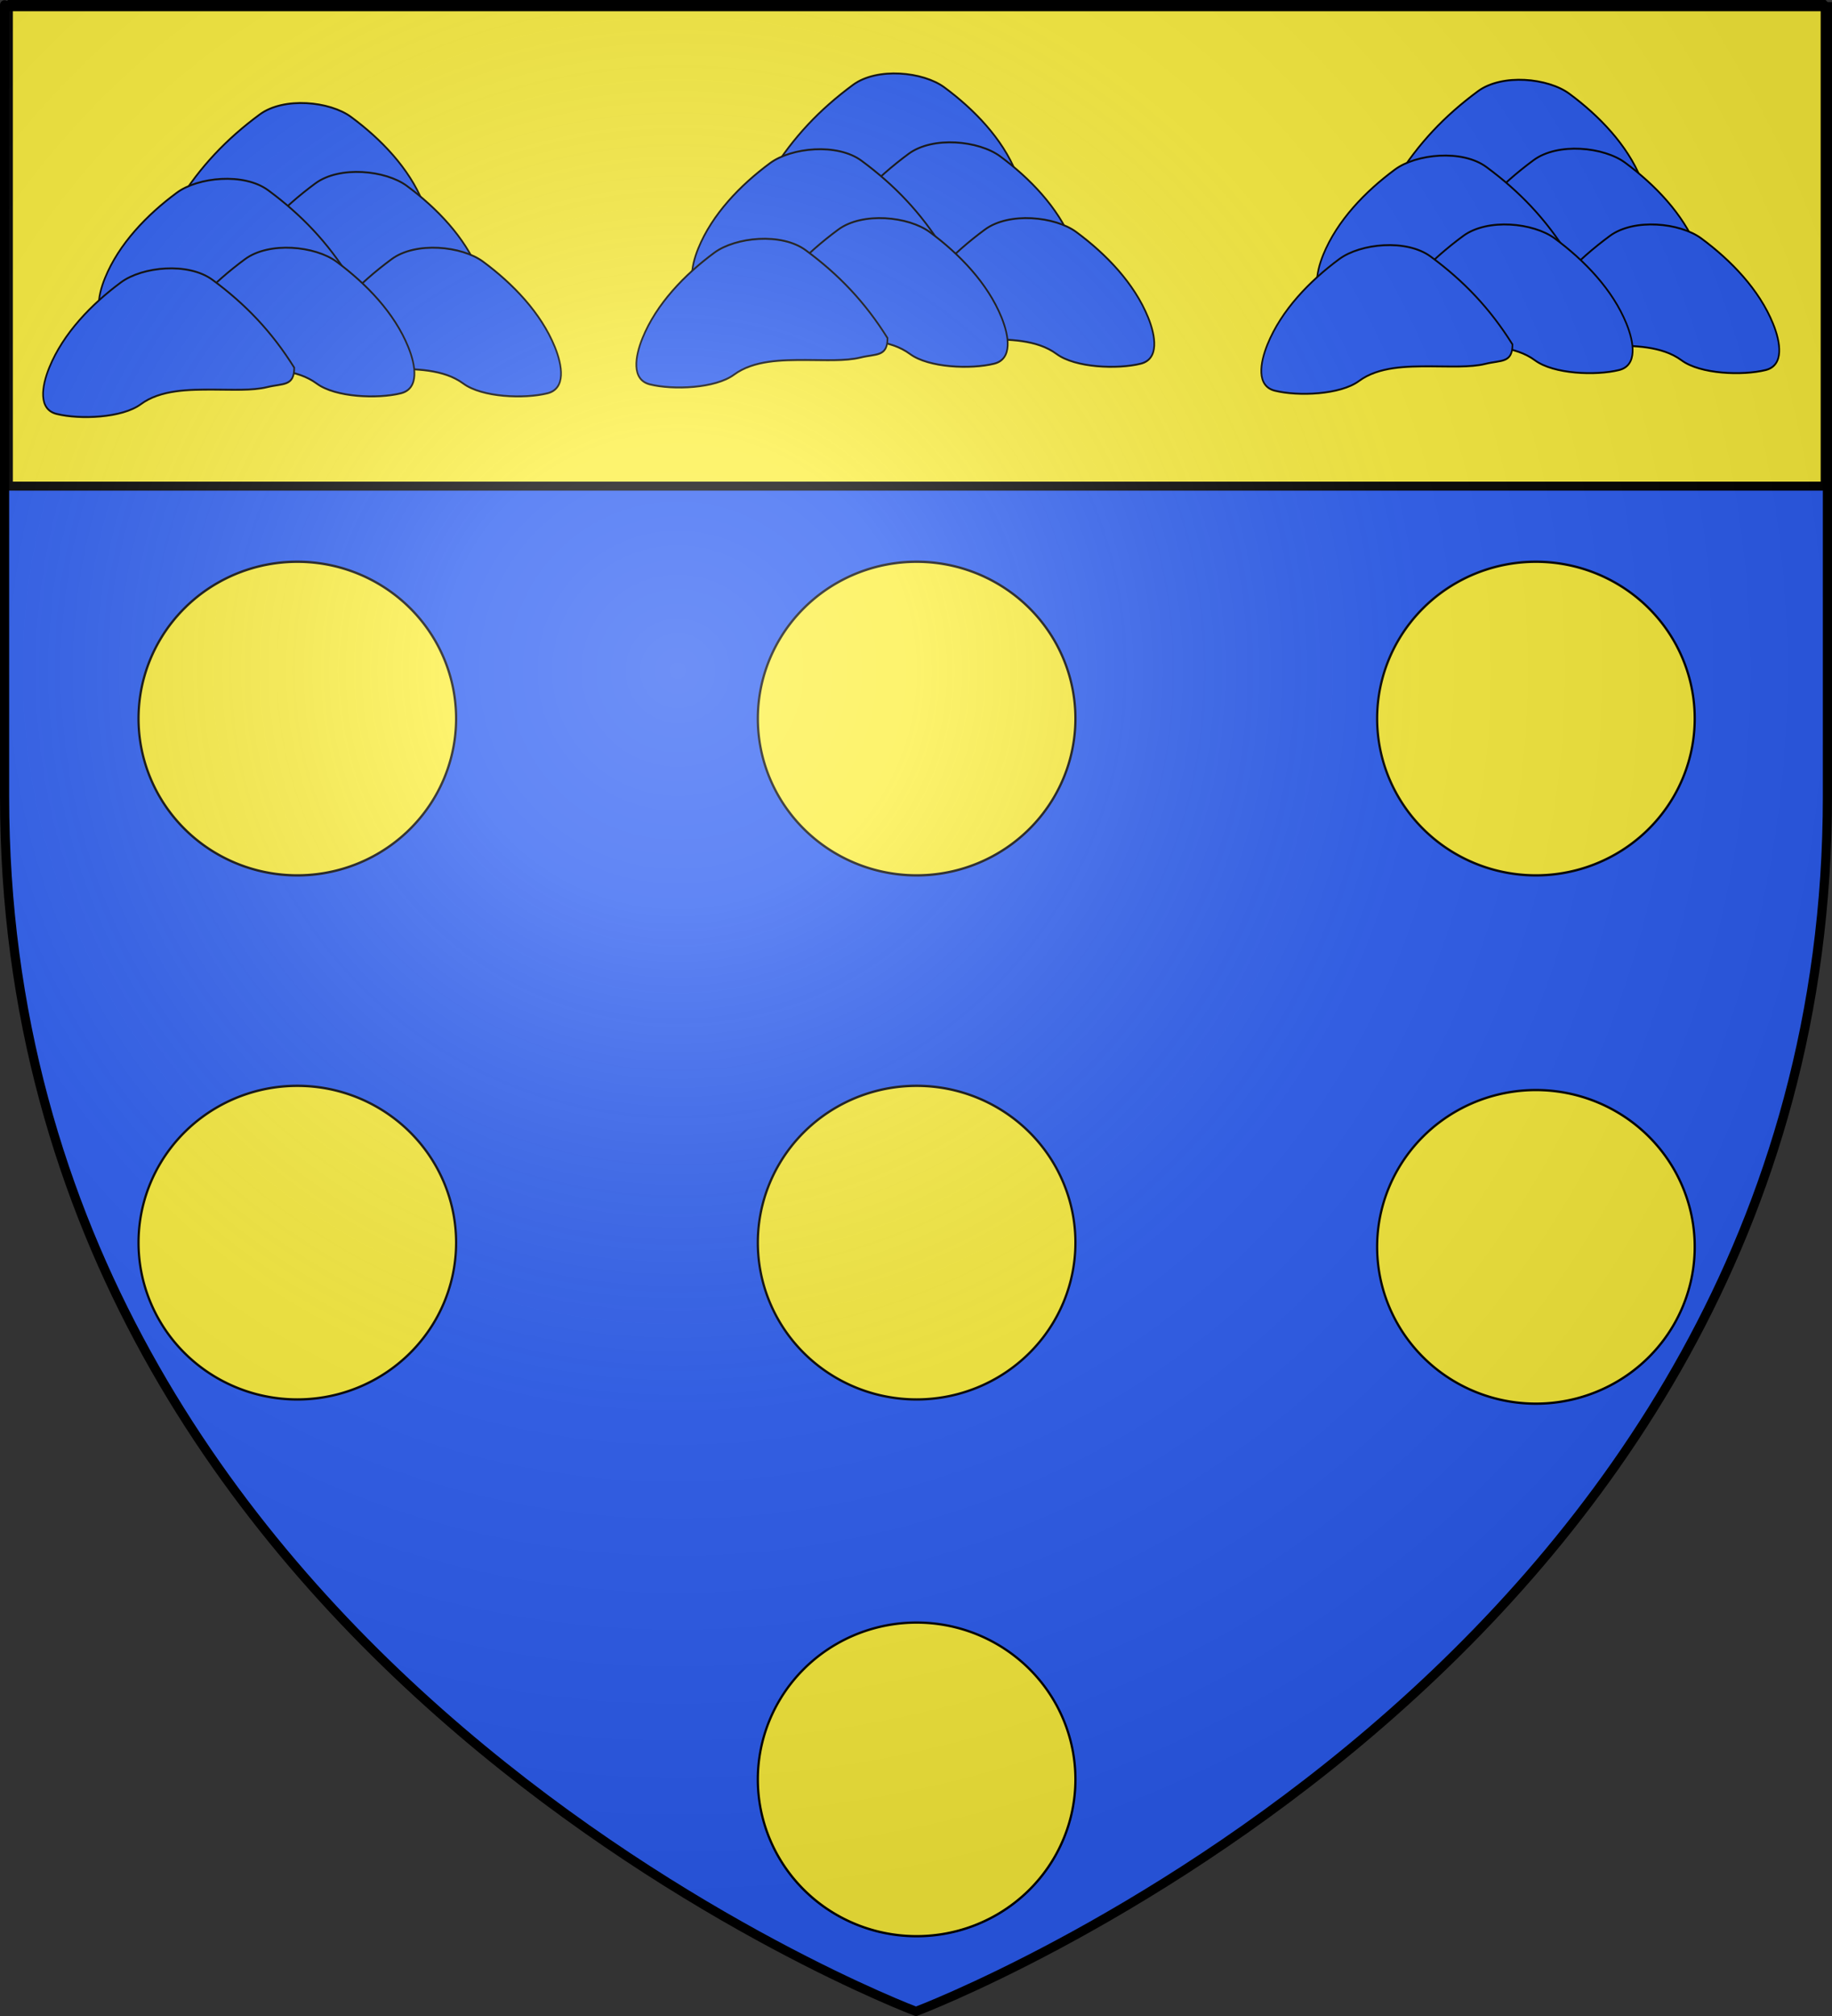
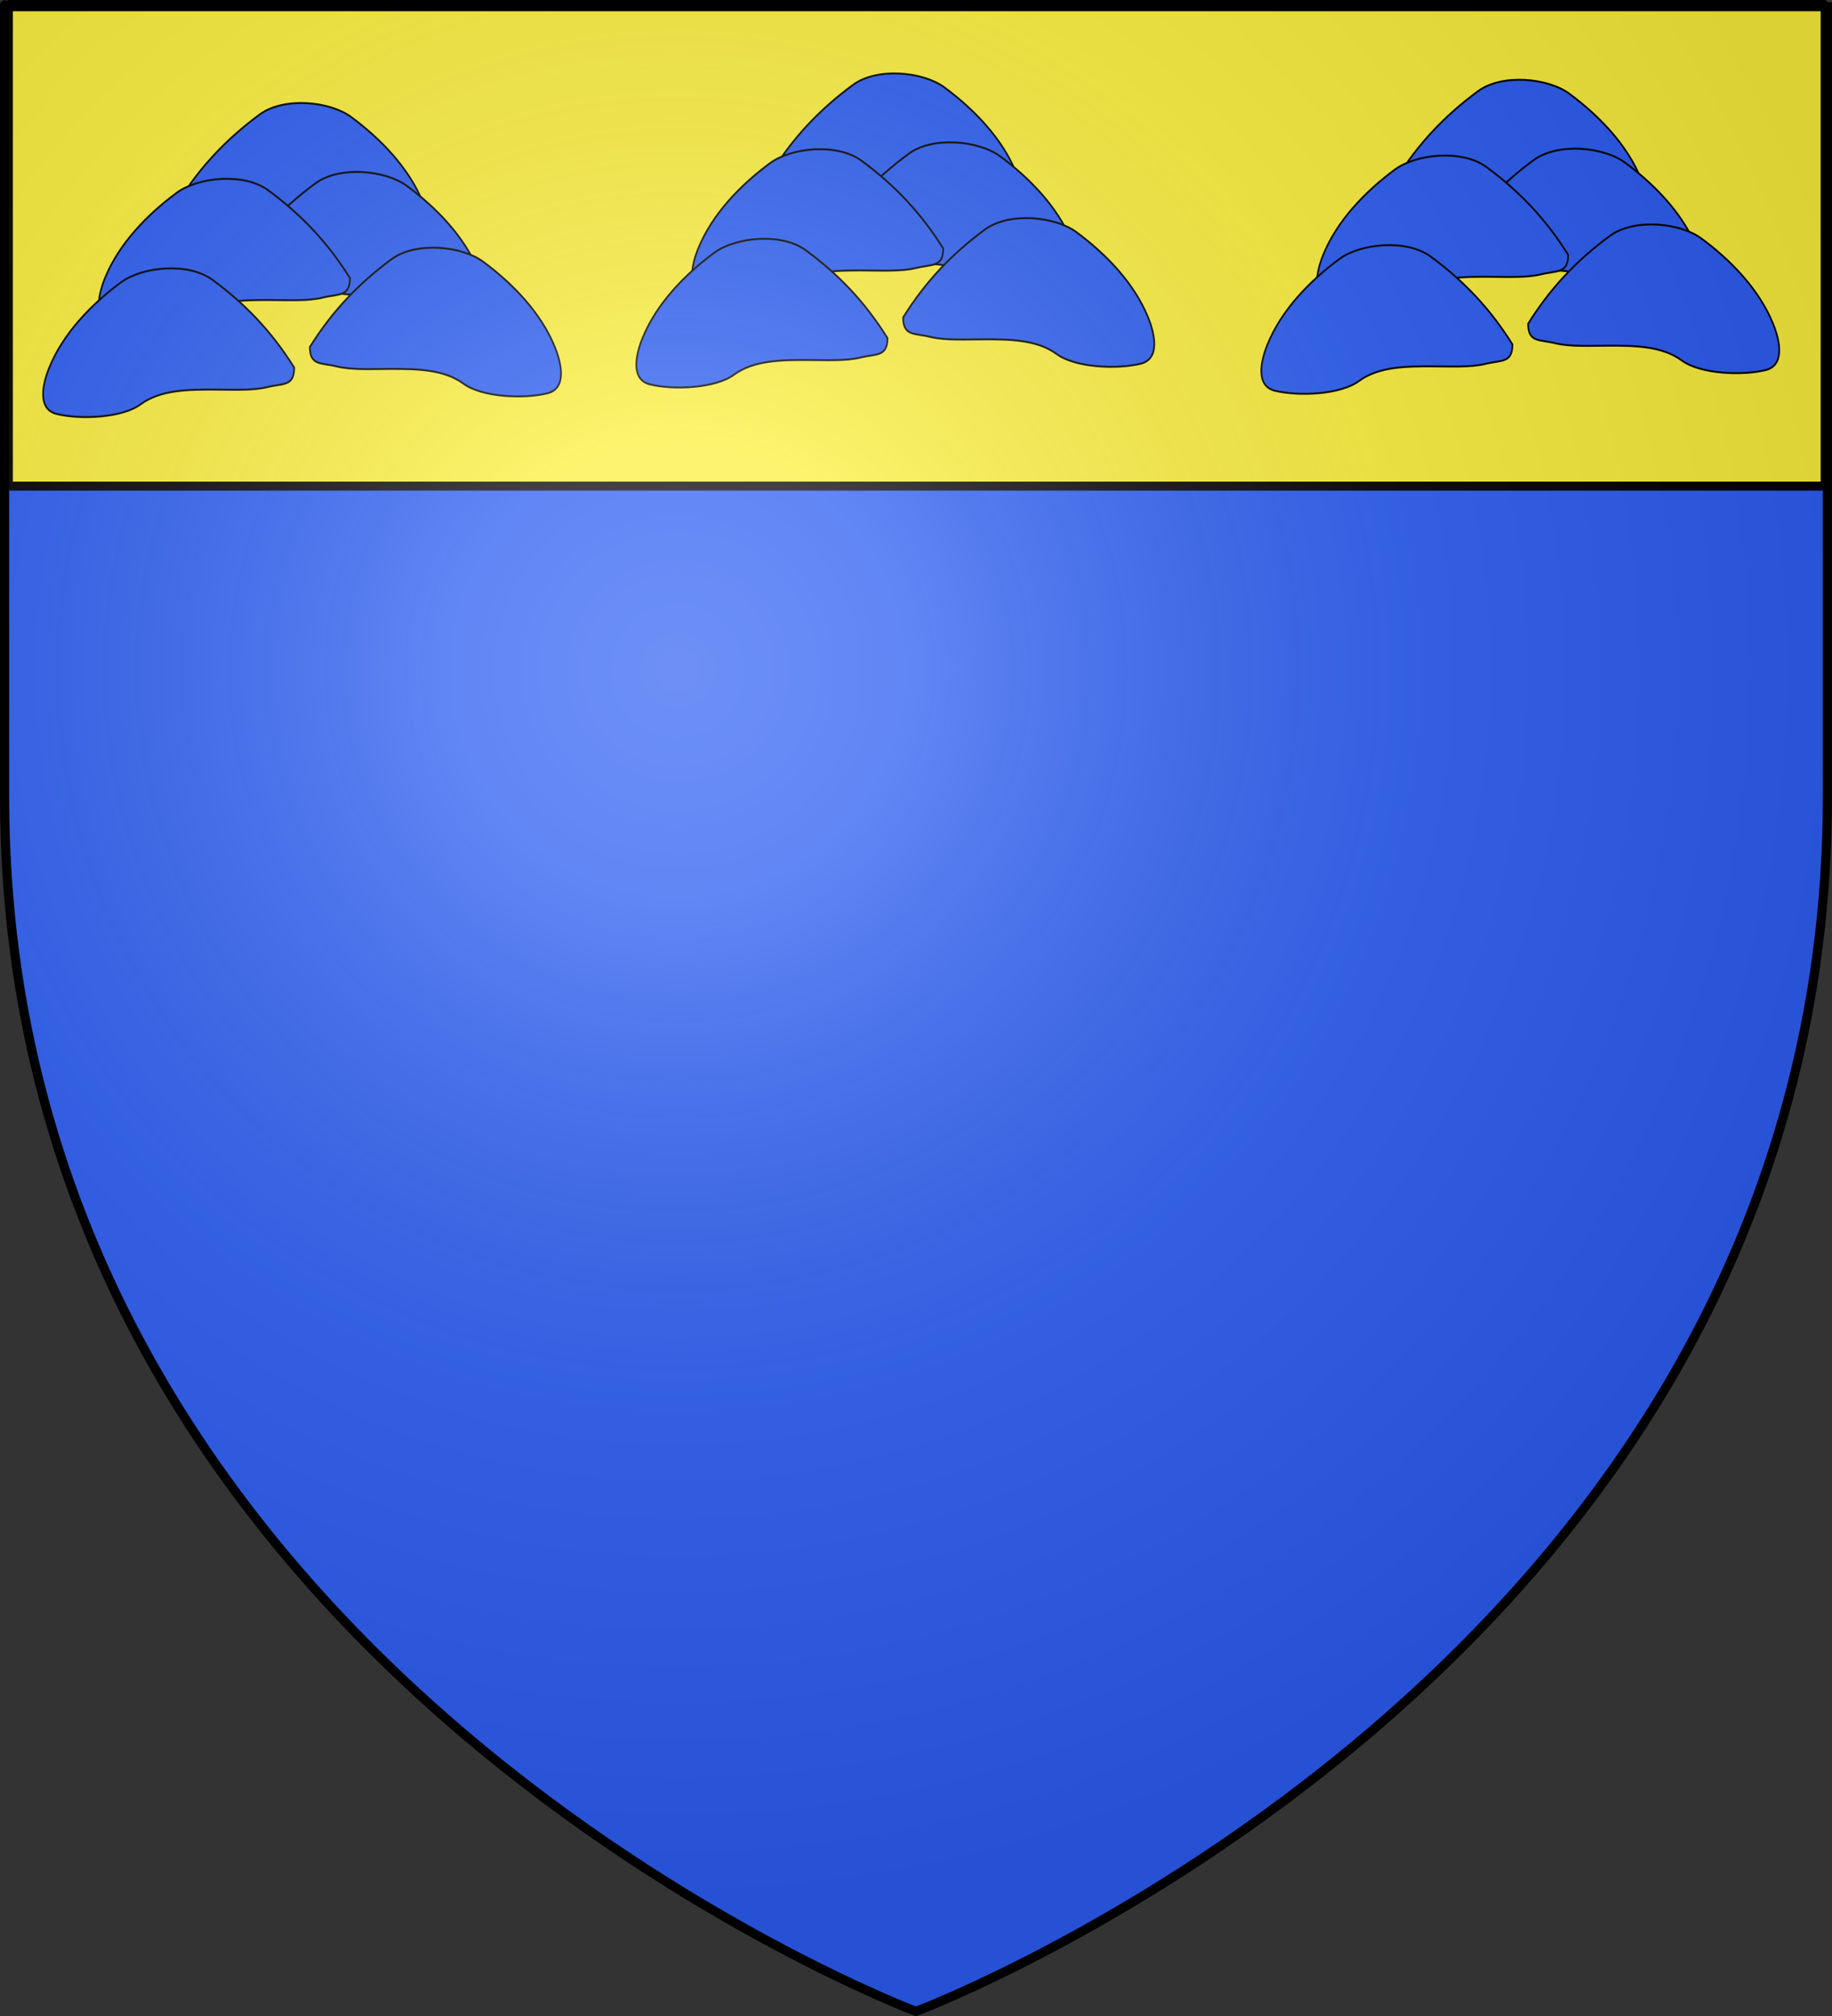
<svg xmlns="http://www.w3.org/2000/svg" xmlns:ns1="http://sodipodi.sourceforge.net/DTD/sodipodi-0.dtd" xmlns:ns2="http://www.inkscape.org/namespaces/inkscape" xmlns:xlink="http://www.w3.org/1999/xlink" height="660" width="600" version="1.0" id="svg2" ns1:version="0.32" ns2:version="0.46" ns1:docname="blason Bouvelinghem.svg" ns1:docbase="D:\Mes documents\Renaud-Notre Lapin" ns2:export-filename="/Users/olivier/Desktop/Blason Rouge/Blason_Vide_3D.png" ns2:export-xdpi="144" ns2:export-ydpi="144" ns2:output_extension="org.inkscape.output.svg.inkscape">
  <rect width="100%" height="100%" fill="#333333" stroke="none" />
  <ns1:namedview ns2:window-height="729" ns2:window-width="1024" ns2:pageshadow="2" ns2:pageopacity="0.0" guidetolerance="10.0" gridtolerance="10.0" objecttolerance="10.0" borderopacity="1.0" bordercolor="#666666" pagecolor="#ffffff" id="base" showgrid="false" height="660px" ns2:zoom="0.72272696" ns2:cx="261.1125" ns2:cy="342.79083" ns2:window-x="58" ns2:window-y="232" ns2:current-layer="layer3" showguides="true" ns2:guide-bbox="true">
    <ns1:guide orientation="1,0" position="300.252,233.837" id="guide12304" />
    <ns1:guide orientation="1,0" position="149.434,177.107" id="guide15015" />
    <ns1:guide orientation="1,0" position="451.069,141.132" id="guide15017" />
    <ns1:guide orientation="0,1" position="-45.66,251.824" id="guide15025" />
  </ns1:namedview>
  <desc id="desc4">Flag of Canton of Valais (Wallis)</desc>
  <defs id="defs6">
    <ns2:perspective ns1:type="inkscape:persp3d" ns2:vp_x="0 : 330 : 1" ns2:vp_y="0 : 1000 : 0" ns2:vp_z="600 : 330 : 1" ns2:persp3d-origin="300 : 220 : 1" id="perspective35" />
    <linearGradient id="linearGradient2893">
      <stop style="stop-color:white;stop-opacity:0.314;" offset="0" id="stop2895" />
      <stop id="stop2897" offset="0.19" style="stop-color:white;stop-opacity:0.251;" />
      <stop style="stop-color:#6b6b6b;stop-opacity:0.125;" offset="0.6" id="stop2901" />
      <stop style="stop-color:black;stop-opacity:0.125;" offset="1" id="stop2899" />
    </linearGradient>
    <linearGradient id="linearGradient2885">
      <stop id="stop2887" offset="0" style="stop-color:white;stop-opacity:1;" />
      <stop style="stop-color:white;stop-opacity:1;" offset="0.229" id="stop2891" />
      <stop id="stop2889" offset="1" style="stop-color:black;stop-opacity:1;" />
    </linearGradient>
    <linearGradient id="linearGradient2955">
      <stop id="stop2867" offset="0" style="stop-color:#fd0000;stop-opacity:1;" />
      <stop style="stop-color:#e77275;stop-opacity:0.659;" offset="0.5" id="stop2873" />
      <stop style="stop-color:black;stop-opacity:0.323;" offset="1" id="stop2959" />
    </linearGradient>
    <radialGradient ns2:collect="always" xlink:href="#linearGradient2955" id="radialGradient2961" cx="225.524" cy="218.901" fx="225.524" fy="218.901" r="300" gradientTransform="matrix(-4.167939e-4,2.183,-1.884,-3.599562e-4,615.597,-289.121)" gradientUnits="userSpaceOnUse" />
    <polygon id="star" transform="scale(53,53)" points="0,-1 0.588,0.809 -0.951,-0.309 0.951,-0.309 -0.588,0.809 0,-1 " />
    <clipPath id="clip">
      <path d="M 0,-200 L 0,600 L 300,600 L 300,-200 L 0,-200 z " id="path10" />
    </clipPath>
    <radialGradient ns2:collect="always" xlink:href="#linearGradient2955" id="radialGradient1911" gradientUnits="userSpaceOnUse" gradientTransform="matrix(-4.167939e-4,2.183,-1.884,-3.599562e-4,615.597,-289.121)" cx="225.524" cy="218.901" fx="225.524" fy="218.901" r="300" />
    <radialGradient ns2:collect="always" xlink:href="#linearGradient2955" id="radialGradient2865" gradientUnits="userSpaceOnUse" gradientTransform="matrix(0,1.749,-1.593,-1.049767e-7,551.788,-191.29)" cx="225.524" cy="218.901" fx="225.524" fy="218.901" r="300" />
    <radialGradient ns2:collect="always" xlink:href="#linearGradient2955" id="radialGradient2871" gradientUnits="userSpaceOnUse" gradientTransform="matrix(0,1.386,-1.323,-5.741131e-8,-158.082,-109.541)" cx="225.524" cy="218.901" fx="225.524" fy="218.901" r="300" />
    <radialGradient ns2:collect="always" xlink:href="#linearGradient2893" id="radialGradient3163" gradientUnits="userSpaceOnUse" gradientTransform="matrix(1.353,0,0,1.349,-77.629,-85.747)" cx="221.445" cy="226.331" fx="221.445" fy="226.331" r="300" />
    <linearGradient gradientUnits="userSpaceOnUse" xlink:href="#linearGradient1732" id="linearGradient2433" y2="96.5" x2="180" y1="92.5" x1="171" />
    <linearGradient gradientTransform="translate(-1.428571e-5,-5.714286e-5)" gradientUnits="userSpaceOnUse" xlink:href="#linearGradient1732" id="linearGradient1561" y2="467.622" x2="124.137" y1="496.131" x1="94.281" />
    <linearGradient gradientTransform="translate(-1.428571e-5,-5.714286e-5)" gradientUnits="userSpaceOnUse" xlink:href="#linearGradient1732" id="linearGradient1559" y2="185.716" x2="296.929" y1="176.249" x1="270.496" />
    <linearGradient gradientTransform="translate(-1.428571e-5,-5.714286e-5)" gradientUnits="userSpaceOnUse" xlink:href="#linearGradient1732" id="linearGradient1557" y2="101.814" x2="193.021" y1="75.234" x1="179.583" />
    <linearGradient gradientTransform="translate(-1.428571e-5,-5.714286e-5)" gradientUnits="userSpaceOnUse" xlink:href="#linearGradient1732" id="linearGradient1555" y2="90.412" x2="137.605" y1="75.234" x1="112.239" />
    <linearGradient gradientTransform="translate(-1.428571e-5,-5.714286e-5)" gradientUnits="userSpaceOnUse" xlink:href="#linearGradient1732" id="linearGradient1553" y2="137.971" x2="124.361" y1="139.21" x1="87.547" />
    <linearGradient gradientTransform="translate(-1.428571e-5,-5.714286e-5)" gradientUnits="userSpaceOnUse" xlink:href="#linearGradient1732" id="linearGradient1551" y2="137.971" x2="157.2" y1="115.64" x1="124.585" />
    <linearGradient gradientTransform="translate(-1.428571e-5,-5.714286e-5)" gradientUnits="userSpaceOnUse" xlink:href="#linearGradient1732" id="linearGradient1549" y2="213.55" x2="211.83" y1="217.778" x1="177.338" />
    <linearGradient id="linearGradient1732">
      <stop id="stop1734" offset="0" style="stop-color:white;stop-opacity:1" />
      <stop id="stop1736" offset="1" style="stop-color:white;stop-opacity:1" />
    </linearGradient>
    <linearGradient gradientTransform="translate(75.923,47.102)" gradientUnits="userSpaceOnUse" xlink:href="#linearGradient1732" id="linearGradient1397" y2="48.303" x2="243.124" y1="51.421" x1="241.143" />
    <linearGradient gradientTransform="translate(-1.428571e-5,-5.714286e-5)" gradientUnits="userSpaceOnUse" xlink:href="#linearGradient1732" id="linearGradient1682" y2="546.905" x2="341.27" y1="571.111" x1="337.302" />
    <linearGradient gradientTransform="translate(-1.428571e-5,-5.714286e-5)" gradientUnits="userSpaceOnUse" xlink:href="#linearGradient1732" id="linearGradient1674" y2="547.595" x2="319.151" y1="566.746" x1="300" />
    <linearGradient gradientTransform="translate(-1.428571e-5,-5.714286e-5)" gradientUnits="userSpaceOnUse" xlink:href="#linearGradient1732" id="linearGradient1666" y2="534.603" x2="312.302" y1="534.206" x1="266.27" />
    <linearGradient gradientTransform="translate(-1.428571e-5,-5.714286e-5)" gradientUnits="userSpaceOnUse" xlink:href="#linearGradient1732" id="linearGradient1658" y2="513.175" x2="321.825" y1="493.73" x1="292.857" />
    <linearGradient gradientTransform="translate(-1.428571e-5,-5.714286e-5)" gradientUnits="userSpaceOnUse" xlink:href="#linearGradient1732" id="linearGradient1650" y2="458.413" x2="186.508" y1="491.746" x1="186.508" />
    <linearGradient gradientTransform="translate(-1.428571e-5,-5.714286e-5)" gradientUnits="userSpaceOnUse" xlink:href="#linearGradient1732" id="linearGradient1642" y2="454.048" x2="163.889" y1="488.968" x1="143.651" />
    <linearGradient gradientTransform="translate(-1.428571e-5,-5.714286e-5)" gradientUnits="userSpaceOnUse" xlink:href="#linearGradient1732" id="linearGradient1582" y2="242.341" x2="130.357" y1="225.278" x1="107.143" />
    <linearGradient gradientTransform="translate(-1.428571e-5,-5.714286e-5)" gradientUnits="userSpaceOnUse" xlink:href="#linearGradient1732" id="linearGradient1622" y2="415.357" x2="166.667" y1="395.317" x1="131.151" />
    <linearGradient gradientTransform="translate(-1.428571e-5,-5.714286e-5)" gradientUnits="userSpaceOnUse" xlink:href="#linearGradient1732" id="linearGradient1614" y2="294.722" x2="136.325" y1="312.778" x1="118.452" />
    <linearGradient gradientTransform="translate(-1.428571e-5,-5.714286e-5)" gradientUnits="userSpaceOnUse" xlink:href="#linearGradient1732" id="linearGradient1606" y2="280.635" x2="118.056" y1="297.103" x1="88.492" />
    <linearGradient gradientTransform="translate(-1.428571e-5,-5.714286e-5)" gradientUnits="userSpaceOnUse" xlink:href="#linearGradient1732" id="linearGradient1598" y2="257.619" x2="115.675" y1="260.595" x1="84.127" />
    <linearGradient gradientTransform="translate(-1.428571e-5,-5.714286e-5)" gradientUnits="userSpaceOnUse" xlink:href="#linearGradient1732" id="linearGradient1590" y2="258.413" x2="113.69" y1="264.167" x1="82.143" />
    <linearGradient gradientTransform="translate(-1.428571e-5,-5.714286e-5)" gradientUnits="userSpaceOnUse" xlink:href="#linearGradient1732" id="linearGradient1800" y2="166.385" x2="139.396" y1="191.963" x1="107.75" />
    <ns2:perspective id="perspective56" ns2:persp3d-origin="220 : 168.33333 : 1" ns2:vp_z="440 : 252.5 : 1" ns2:vp_y="0 : 1000 : 0" ns2:vp_x="0 : 252.5 : 1" ns1:type="inkscape:persp3d" />
    <radialGradient r="300" fy="226.331" fx="221.445" cy="226.331" cx="221.445" gradientTransform="matrix(1.353,0,0,1.349,-77.629,-85.747)" gradientUnits="userSpaceOnUse" id="radialGradient7582" xlink:href="#linearGradient2893" ns2:collect="always" />
    <radialGradient r="300" fy="218.901" fx="225.524" cy="218.901" cx="225.524" gradientTransform="matrix(0,1.386,-1.323,-5.741131e-8,-158.082,-109.541)" gradientUnits="userSpaceOnUse" id="radialGradient7580" xlink:href="#linearGradient2955" ns2:collect="always" />
    <radialGradient r="300" fy="218.901" fx="225.524" cy="218.901" cx="225.524" gradientTransform="matrix(0,1.749,-1.593,-1.049767e-7,551.788,-191.29)" gradientUnits="userSpaceOnUse" id="radialGradient7578" xlink:href="#linearGradient2955" ns2:collect="always" />
    <radialGradient r="300" fy="218.901" fx="225.524" cy="218.901" cx="225.524" gradientTransform="matrix(-4.167939e-4,2.183,-1.884,-3.599562e-4,615.597,-289.121)" gradientUnits="userSpaceOnUse" id="radialGradient7576" xlink:href="#linearGradient2955" ns2:collect="always" />
    <clipPath id="clipPath7572">
      <path id="path7574" d="M 0,-200 L 0,600 L 300,600 L 300,-200 L 0,-200 z " />
    </clipPath>
    <polygon points="0,-1 0.588,0.809 -0.951,-0.309 0.951,-0.309 -0.588,0.809 0,-1 " transform="scale(53,53)" id="polygon7570" />
    <radialGradient gradientUnits="userSpaceOnUse" gradientTransform="matrix(-4.167939e-4,2.183,-1.884,-3.599562e-4,615.597,-289.121)" r="300" fy="218.901" fx="225.524" cy="218.901" cx="225.524" id="radialGradient7568" xlink:href="#linearGradient2955" ns2:collect="always" />
    <linearGradient id="linearGradient7560">
      <stop style="stop-color:#fd0000;stop-opacity:1;" offset="0" id="stop7562" />
      <stop id="stop7564" offset="0.5" style="stop-color:#e77275;stop-opacity:0.659;" />
      <stop id="stop7566" offset="1" style="stop-color:black;stop-opacity:0.323;" />
    </linearGradient>
    <linearGradient id="linearGradient7552">
      <stop style="stop-color:white;stop-opacity:1;" offset="0" id="stop7554" />
      <stop id="stop7556" offset="0.229" style="stop-color:white;stop-opacity:1;" />
      <stop style="stop-color:black;stop-opacity:1;" offset="1" id="stop7558" />
    </linearGradient>
    <linearGradient id="linearGradient7542">
      <stop id="stop7544" offset="0" style="stop-color:white;stop-opacity:0.314;" />
      <stop style="stop-color:white;stop-opacity:0.251;" offset="0.19" id="stop7546" />
      <stop id="stop7548" offset="0.6" style="stop-color:#6b6b6b;stop-opacity:0.125;" />
      <stop id="stop7550" offset="1" style="stop-color:black;stop-opacity:0.125;" />
    </linearGradient>
    <ns2:perspective id="perspective7540" ns2:persp3d-origin="300 : 220 : 1" ns2:vp_z="600 : 330 : 1" ns2:vp_y="0 : 1000 : 0" ns2:vp_x="0 : 330 : 1" ns1:type="inkscape:persp3d" />
    <radialGradient fy="12392" fx="8167" r="4263" cy="12392" cx="8167" gradientUnits="userSpaceOnUse" id="id4">
      <stop id="stop2292" style="stop-color:#ffffff;stop-opacity:0.71;" offset="0" />
      <stop id="stop2294" style="stop-color:#ACACAE" offset="0.729" />
      <stop id="stop2296" style="stop-color:#C2C1C1" offset="1" />
    </radialGradient>
    <linearGradient y2="6570" x2="6055" y1="6570" x1="9809" gradientUnits="userSpaceOnUse" id="id3">
      <stop id="stop2285" style="stop-color:#4F5052" offset="0" />
      <stop id="stop2287" style="stop-color:#C2C2C6" offset="1" />
      <stop id="stop2289" style="stop-color:#C2C2C6" offset="1" />
    </linearGradient>
    <linearGradient y2="7697" x2="8637" y1="7697" x1="9808" gradientUnits="userSpaceOnUse" id="id2">
      <stop id="stop2278" style="stop-color:#3E3E3D" offset="0" />
      <stop id="stop2280" style="stop-color:#717477" offset="1" />
      <stop id="stop2282" style="stop-color:#717477" offset="1" />
    </linearGradient>
    <linearGradient y2="8429" x2="7000" y1="8429" x1="6646" gradientUnits="userSpaceOnUse" id="id1">
      <stop id="stop2271" style="stop-color:#717477" offset="0" />
      <stop id="stop2273" style="stop-color:#828588" offset="1" />
      <stop id="stop2275" style="stop-color:#828588" offset="1" />
    </linearGradient>
    <linearGradient y2="5653" x2="8467" y1="5653" x1="6353" gradientUnits="userSpaceOnUse" id="id0">
      <stop id="stop2264" style="stop-color:#2B2828" offset="0" />
      <stop id="stop2266" style="stop-color:#606365" offset="1" />
      <stop id="stop2268" style="stop-color:#606365" offset="1" />
    </linearGradient>
    <style id="style2261" type="text/css">
   
    .str1 {stroke:#2B2828;stroke-width:5}
    .str0 {stroke:#454646;stroke-width:50}
    .fil5 {fill:#95979A}
    .fil2 {fill:#131516;fill-opacity:0.569}
    .fil6 {fill:url(#id0)}
    .fil4 {fill:url(#id1)}
    .fil1 {fill:url(#id2)}
    .fil3 {fill:url(#id3)}
    .fil0 {fill:url(#id4)}
   
  </style>
    <ns2:perspective id="perspective404" ns2:persp3d-origin="275 : 216.66667 : 1" ns2:vp_z="550 : 325 : 1" ns2:vp_y="0 : 1000 : 0" ns2:vp_x="0 : 325 : 1" ns1:type="inkscape:persp3d" />
    <ns2:perspective id="perspective10" ns2:persp3d-origin="112.5 : 101.66667 : 1" ns2:vp_z="225 : 152.5 : 1" ns2:vp_y="0 : 1000 : 0" ns2:vp_x="0 : 152.5 : 1" ns1:type="inkscape:persp3d" />
    <ns2:perspective ns1:type="inkscape:persp3d" ns2:vp_x="0 : 330 : 1" ns2:vp_y="0 : 1000 : 0" ns2:vp_z="600 : 330 : 1" ns2:persp3d-origin="300 : 220 : 1" id="perspective36" />
    <linearGradient id="linearGradient3350">
      <stop style="stop-color:white;stop-opacity:0.314;" offset="0" id="stop3352" />
      <stop id="stop3354" offset="0.19" style="stop-color:white;stop-opacity:0.251;" />
      <stop style="stop-color:#6b6b6b;stop-opacity:0.125;" offset="0.6" id="stop3356" />
      <stop style="stop-color:black;stop-opacity:0.125;" offset="1" id="stop3358" />
    </linearGradient>
    <linearGradient id="linearGradient3360">
      <stop id="stop3362" offset="0" style="stop-color:white;stop-opacity:1;" />
      <stop style="stop-color:white;stop-opacity:1;" offset="0.229" id="stop3364" />
      <stop id="stop3366" offset="1" style="stop-color:black;stop-opacity:1;" />
    </linearGradient>
    <linearGradient id="linearGradient3368">
      <stop id="stop3370" offset="0" style="stop-color:#fd0000;stop-opacity:1;" />
      <stop style="stop-color:#e77275;stop-opacity:0.659;" offset="0.5" id="stop3372" />
      <stop style="stop-color:black;stop-opacity:0.323;" offset="1" id="stop3374" />
    </linearGradient>
    <radialGradient ns2:collect="always" xlink:href="#linearGradient2955" id="radialGradient3376" cx="225.524" cy="218.901" fx="225.524" fy="218.901" r="300" gradientTransform="matrix(-4.167939e-4,2.183,-1.884,-3.599562e-4,615.597,-289.121)" gradientUnits="userSpaceOnUse" />
    <polygon id="polygon3378" transform="scale(53,53)" points="0,-1 0.588,0.809 -0.951,-0.309 0.951,-0.309 -0.588,0.809 0,-1 " />
    <clipPath id="clipPath3380">
-       <path d="M 0,-200 L 0,600 L 300,600 L 300,-200 L 0,-200 z " id="path3382" />
-     </clipPath>
+       </clipPath>
    <radialGradient ns2:collect="always" xlink:href="#linearGradient2955" id="radialGradient3384" gradientUnits="userSpaceOnUse" gradientTransform="matrix(-4.167939e-4,2.183,-1.884,-3.599562e-4,615.597,-289.121)" cx="225.524" cy="218.901" fx="225.524" fy="218.901" r="300" />
    <radialGradient ns2:collect="always" xlink:href="#linearGradient2955" id="radialGradient3386" gradientUnits="userSpaceOnUse" gradientTransform="matrix(0,1.749,-1.593,-1.049767e-7,551.788,-191.29)" cx="225.524" cy="218.901" fx="225.524" fy="218.901" r="300" />
    <radialGradient ns2:collect="always" xlink:href="#linearGradient2955" id="radialGradient3388" gradientUnits="userSpaceOnUse" gradientTransform="matrix(0,1.386,-1.323,-5.741131e-8,-158.082,-109.541)" cx="225.524" cy="218.901" fx="225.524" fy="218.901" r="300" />
    <radialGradient ns2:collect="always" xlink:href="#linearGradient2893" id="radialGradient9820" gradientUnits="userSpaceOnUse" gradientTransform="matrix(1.353,0,0,1.349,-77.629,-85.747)" cx="221.445" cy="226.331" fx="221.445" fy="226.331" r="300" />
    <linearGradient id="linearGradient2095">
      <stop id="stop2097" offset="0" style="stop-color:white;stop-opacity:0.314" />
      <stop id="stop2099" offset="0.19" style="stop-color:white;stop-opacity:0.251" />
      <stop id="stop2101" offset="0.6" style="stop-color:#6b6b6b;stop-opacity:0.125" />
      <stop id="stop2103" offset="1" style="stop-color:black;stop-opacity:0.125" />
    </linearGradient>
    <linearGradient id="linearGradient2105">
      <stop id="stop2107" offset="0" style="stop-color:white;stop-opacity:1" />
      <stop id="stop2109" offset="0.229" style="stop-color:white;stop-opacity:1" />
      <stop id="stop2111" offset="1" style="stop-color:black;stop-opacity:1" />
    </linearGradient>
    <linearGradient id="linearGradient2113">
      <stop id="stop2115" offset="0" style="stop-color:#fd0000;stop-opacity:1" />
      <stop id="stop2117" offset="0.5" style="stop-color:#e77275;stop-opacity:0.659" />
      <stop id="stop2119" offset="1" style="stop-color:black;stop-opacity:0.323" />
    </linearGradient>
    <radialGradient gradientTransform="matrix(-4.167939e-4,2.183,-1.884,-3.599562e-4,615.597,-289.121)" gradientUnits="userSpaceOnUse" xlink:href="#linearGradient2955" id="radialGradient2121" fy="218.901" fx="225.524" r="300" cy="218.901" cx="225.524" />
    <polygon id="polygon2123" transform="scale(53,53)" points="0,-1 0.588,0.809 -0.951,-0.309 0.951,-0.309 -0.588,0.809 0,-1 " />
    <clipPath id="clipPath2125">
      <path id="path2127" d="M 0,-200 L 0,600 L 300,600 L 300,-200 L 0,-200 z " />
    </clipPath>
    <radialGradient gradientTransform="matrix(-4.167939e-4,2.183,-1.884,-3.599562e-4,615.597,-289.121)" gradientUnits="userSpaceOnUse" xlink:href="#linearGradient2955" id="radialGradient2129" fy="218.901" fx="225.524" r="300" cy="218.901" cx="225.524" />
    <radialGradient gradientTransform="matrix(0,1.749,-1.593,-1.049767e-7,551.788,-191.29)" gradientUnits="userSpaceOnUse" xlink:href="#linearGradient2955" id="radialGradient2131" fy="218.901" fx="225.524" r="300" cy="218.901" cx="225.524" />
    <radialGradient gradientTransform="matrix(0,1.386,-1.323,-5.741131e-8,-158.082,-109.541)" gradientUnits="userSpaceOnUse" xlink:href="#linearGradient2955" id="radialGradient2133" fy="218.901" fx="225.524" r="300" cy="218.901" cx="225.524" />
    <radialGradient gradientTransform="matrix(1.353,0,0,1.349,-77.629,-85.747)" gradientUnits="userSpaceOnUse" xlink:href="#linearGradient2893" id="radialGradient2135" fy="226.331" fx="221.445" r="300" cy="226.331" cx="221.445" />
    <radialGradient gradientTransform="matrix(0,1.386,-1.323,-5.741131e-8,-158.082,-109.541)" gradientUnits="userSpaceOnUse" xlink:href="#linearGradient2955" id="radialGradient9797" fy="218.901" fx="225.524" r="300" cy="218.901" cx="225.524" />
    <radialGradient gradientTransform="matrix(0,1.749,-1.593,-1.049767e-7,551.788,-191.29)" gradientUnits="userSpaceOnUse" xlink:href="#linearGradient2955" id="radialGradient9795" fy="218.901" fx="225.524" r="300" cy="218.901" cx="225.524" />
    <radialGradient gradientTransform="matrix(-4.167939e-4,2.183,-1.884,-3.599562e-4,615.597,-289.121)" gradientUnits="userSpaceOnUse" xlink:href="#linearGradient2955" id="radialGradient9793" fy="218.901" fx="225.524" r="300" cy="218.901" cx="225.524" />
    <clipPath id="clipPath9789">
      <path id="path9791" d="M 0,-200 L 0,600 L 300,600 L 300,-200 L 0,-200 z " />
    </clipPath>
    <polygon id="polygon9787" transform="scale(53,53)" points="0,-1 0.588,0.809 -0.951,-0.309 0.951,-0.309 -0.588,0.809 0,-1 " />
    <radialGradient gradientTransform="matrix(-4.167939e-4,2.183,-1.884,-3.599562e-4,615.597,-289.121)" gradientUnits="userSpaceOnUse" xlink:href="#linearGradient2955" id="radialGradient9785" fy="218.901" fx="225.524" r="300" cy="218.901" cx="225.524" />
    <linearGradient id="linearGradient9777">
      <stop id="stop9779" offset="0" style="stop-color:#fd0000;stop-opacity:1" />
      <stop id="stop9781" offset="0.5" style="stop-color:#e77275;stop-opacity:0.659" />
      <stop id="stop9783" offset="1" style="stop-color:black;stop-opacity:0.323" />
    </linearGradient>
    <linearGradient id="linearGradient9769">
      <stop id="stop9771" offset="0" style="stop-color:white;stop-opacity:1" />
      <stop id="stop9773" offset="0.229" style="stop-color:white;stop-opacity:1" />
      <stop id="stop9775" offset="1" style="stop-color:black;stop-opacity:1" />
    </linearGradient>
    <linearGradient id="linearGradient9759">
      <stop id="stop9761" offset="0" style="stop-color:white;stop-opacity:0.314" />
      <stop id="stop9763" offset="0.19" style="stop-color:white;stop-opacity:0.251" />
      <stop id="stop9765" offset="0.6" style="stop-color:#6b6b6b;stop-opacity:0.125" />
      <stop id="stop9767" offset="1" style="stop-color:black;stop-opacity:0.125" />
    </linearGradient>
    <ns2:perspective id="perspective54" ns2:persp3d-origin="300 : 220 : 1" ns2:vp_z="600 : 330 : 1" ns2:vp_y="0 : 1000 : 0" ns2:vp_x="0 : 330 : 1" ns1:type="inkscape:persp3d" />
    <radialGradient r="300" fy="226.331" fx="221.445" cy="226.331" cx="221.445" gradientTransform="matrix(1.353,0,0,1.349,-77.629,-85.747)" gradientUnits="userSpaceOnUse" id="radialGradient11506" xlink:href="#linearGradient2893" ns2:collect="always" />
    <radialGradient r="300" fy="218.901" fx="225.524" cy="218.901" cx="225.524" gradientTransform="matrix(0,1.386,-1.323,-5.741131e-8,-158.082,-109.541)" gradientUnits="userSpaceOnUse" id="radialGradient11504" xlink:href="#linearGradient2955" ns2:collect="always" />
    <radialGradient r="300" fy="218.901" fx="225.524" cy="218.901" cx="225.524" gradientTransform="matrix(0,1.749,-1.593,-1.049767e-7,551.788,-191.29)" gradientUnits="userSpaceOnUse" id="radialGradient11502" xlink:href="#linearGradient2955" ns2:collect="always" />
    <radialGradient r="300" fy="218.901" fx="225.524" cy="218.901" cx="225.524" gradientTransform="matrix(-4.167939e-4,2.183,-1.884,-3.599562e-4,615.597,-289.121)" gradientUnits="userSpaceOnUse" id="radialGradient11500" xlink:href="#linearGradient2955" ns2:collect="always" />
    <clipPath id="clipPath11496">
      <path id="path11498" d="M 0,-200 L 0,600 L 300,600 L 300,-200 L 0,-200 z " />
    </clipPath>
    <polygon points="0,-1 0.588,0.809 -0.951,-0.309 0.951,-0.309 -0.588,0.809 0,-1 " transform="scale(53,53)" id="polygon11494" />
    <radialGradient gradientUnits="userSpaceOnUse" gradientTransform="matrix(-4.167939e-4,2.183,-1.884,-3.599562e-4,615.597,-289.121)" r="300" fy="218.901" fx="225.524" cy="218.901" cx="225.524" id="radialGradient11492" xlink:href="#linearGradient2955" ns2:collect="always" />
    <linearGradient id="linearGradient11484">
      <stop style="stop-color:#fd0000;stop-opacity:1;" offset="0" id="stop11486" />
      <stop id="stop11488" offset="0.5" style="stop-color:#e77275;stop-opacity:0.659;" />
      <stop id="stop11490" offset="1" style="stop-color:black;stop-opacity:0.323;" />
    </linearGradient>
    <linearGradient id="linearGradient11476">
      <stop style="stop-color:white;stop-opacity:1;" offset="0" id="stop11478" />
      <stop id="stop11480" offset="0.229" style="stop-color:white;stop-opacity:1;" />
      <stop style="stop-color:black;stop-opacity:1;" offset="1" id="stop11482" />
    </linearGradient>
    <linearGradient id="linearGradient11466">
      <stop id="stop11468" offset="0" style="stop-color:white;stop-opacity:0.314;" />
      <stop style="stop-color:white;stop-opacity:0.251;" offset="0.19" id="stop11470" />
      <stop id="stop11472" offset="0.6" style="stop-color:#6b6b6b;stop-opacity:0.125;" />
      <stop id="stop11474" offset="1" style="stop-color:black;stop-opacity:0.125;" />
    </linearGradient>
    <ns2:perspective id="perspective11464" ns2:persp3d-origin="300 : 220 : 1" ns2:vp_z="600 : 330 : 1" ns2:vp_y="0 : 1000 : 0" ns2:vp_x="0 : 330 : 1" ns1:type="inkscape:persp3d" />
    <ns2:perspective ns2:persp3d-origin="300 : 400 : 1" ns2:vp_z="700 : 600 : 1" ns2:vp_y="0 : 1000 : 0" ns2:vp_x="-50 : 600 : 1" id="perspective105" ns1:type="inkscape:persp3d" />
    <radialGradient r="300" fy="226.331" fx="221.445" cy="226.331" cx="221.445" gradientTransform="matrix(1.353,0,0,1.349,-77.629,-85.747)" gradientUnits="userSpaceOnUse" id="radialGradient12681" xlink:href="#linearGradient2893" ns2:collect="always" />
    <radialGradient r="300" fy="218.901" fx="225.524" cy="218.901" cx="225.524" gradientTransform="matrix(0,1.386,-1.323,-5.741131e-8,-158.082,-109.541)" gradientUnits="userSpaceOnUse" id="radialGradient12679" xlink:href="#linearGradient2955" ns2:collect="always" />
    <radialGradient r="300" fy="218.901" fx="225.524" cy="218.901" cx="225.524" gradientTransform="matrix(0,1.749,-1.593,-1.049767e-7,551.788,-191.29)" gradientUnits="userSpaceOnUse" id="radialGradient12677" xlink:href="#linearGradient2955" ns2:collect="always" />
    <radialGradient r="300" fy="218.901" fx="225.524" cy="218.901" cx="225.524" gradientTransform="matrix(-4.167939e-4,2.183,-1.884,-3.599562e-4,615.597,-289.121)" gradientUnits="userSpaceOnUse" id="radialGradient12675" xlink:href="#linearGradient2955" ns2:collect="always" />
    <clipPath id="clipPath12671">
      <path id="path12673" d="M 0,-200 L 0,600 L 300,600 L 300,-200 L 0,-200 z " />
    </clipPath>
-     <polygon points="0,-1 0.588,0.809 -0.951,-0.309 0.951,-0.309 -0.588,0.809 0,-1 " transform="scale(53,53)" id="polygon12669" />
    <radialGradient gradientUnits="userSpaceOnUse" gradientTransform="matrix(-4.167939e-4,2.183,-1.884,-3.599562e-4,615.597,-289.121)" r="300" fy="218.901" fx="225.524" cy="218.901" cx="225.524" id="radialGradient12667" xlink:href="#linearGradient2955" ns2:collect="always" />
    <linearGradient id="linearGradient12659">
      <stop style="stop-color:#fd0000;stop-opacity:1;" offset="0" id="stop12661" />
      <stop id="stop12663" offset="0.5" style="stop-color:#e77275;stop-opacity:0.659;" />
      <stop id="stop12665" offset="1" style="stop-color:black;stop-opacity:0.323;" />
    </linearGradient>
    <linearGradient id="linearGradient12651">
      <stop style="stop-color:white;stop-opacity:1;" offset="0" id="stop12653" />
      <stop id="stop12655" offset="0.229" style="stop-color:white;stop-opacity:1;" />
      <stop style="stop-color:black;stop-opacity:1;" offset="1" id="stop12657" />
    </linearGradient>
    <linearGradient id="linearGradient12641">
      <stop id="stop12643" offset="0" style="stop-color:white;stop-opacity:0.314;" />
      <stop style="stop-color:white;stop-opacity:0.251;" offset="0.19" id="stop12645" />
      <stop id="stop12647" offset="0.6" style="stop-color:#6b6b6b;stop-opacity:0.125;" />
      <stop id="stop12649" offset="1" style="stop-color:black;stop-opacity:0.125;" />
    </linearGradient>
    <ns2:perspective id="perspective90" ns2:persp3d-origin="300 : 220 : 1" ns2:vp_z="600 : 330 : 1" ns2:vp_y="0 : 1000 : 0" ns2:vp_x="0 : 330 : 1" ns1:type="inkscape:persp3d" />
    <ns2:perspective id="perspective14" ns2:persp3d-origin="355.59589 : 306.40403 : 1" ns2:vp_z="711.19177 : 459.60605 : 1" ns2:vp_y="0 : 1000 : 0" ns2:vp_x="0 : 459.60605 : 1" ns1:type="inkscape:persp3d" />
    <radialGradient r="300" fy="226.331" fx="221.445" cy="226.331" cx="221.445" gradientTransform="matrix(1.353,0,0,1.349,-77.629,-85.747)" gradientUnits="userSpaceOnUse" id="radialGradient13915" xlink:href="#linearGradient2893" ns2:collect="always" />
    <radialGradient r="300" fy="218.901" fx="225.524" cy="218.901" cx="225.524" gradientTransform="matrix(0,1.386,-1.323,-5.741131e-8,-158.082,-109.541)" gradientUnits="userSpaceOnUse" id="radialGradient13913" xlink:href="#linearGradient2955" ns2:collect="always" />
    <radialGradient r="300" fy="218.901" fx="225.524" cy="218.901" cx="225.524" gradientTransform="matrix(0,1.749,-1.593,-1.049767e-7,551.788,-191.29)" gradientUnits="userSpaceOnUse" id="radialGradient13911" xlink:href="#linearGradient2955" ns2:collect="always" />
    <radialGradient r="300" fy="218.901" fx="225.524" cy="218.901" cx="225.524" gradientTransform="matrix(-4.167939e-4,2.183,-1.884,-3.599562e-4,615.597,-289.121)" gradientUnits="userSpaceOnUse" id="radialGradient13909" xlink:href="#linearGradient2955" ns2:collect="always" />
    <clipPath id="clipPath13905">
      <path id="path13907" d="M 0,-200 L 0,600 L 300,600 L 300,-200 L 0,-200 z " />
    </clipPath>
-     <polygon points="0,-1 0.588,0.809 -0.951,-0.309 0.951,-0.309 -0.588,0.809 0,-1 " transform="scale(53,53)" id="polygon13903" />
    <radialGradient gradientUnits="userSpaceOnUse" gradientTransform="matrix(-4.167939e-4,2.183,-1.884,-3.599562e-4,615.597,-289.121)" r="300" fy="218.901" fx="225.524" cy="218.901" cx="225.524" id="radialGradient13901" xlink:href="#linearGradient2955" ns2:collect="always" />
    <linearGradient id="linearGradient13893">
      <stop style="stop-color:#fd0000;stop-opacity:1;" offset="0" id="stop13895" />
      <stop id="stop13897" offset="0.5" style="stop-color:#e77275;stop-opacity:0.659;" />
      <stop id="stop13899" offset="1" style="stop-color:black;stop-opacity:0.323;" />
    </linearGradient>
    <linearGradient id="linearGradient13885">
      <stop style="stop-color:white;stop-opacity:1;" offset="0" id="stop13887" />
      <stop id="stop13889" offset="0.229" style="stop-color:white;stop-opacity:1;" />
      <stop style="stop-color:black;stop-opacity:1;" offset="1" id="stop13891" />
    </linearGradient>
    <linearGradient id="linearGradient13875">
      <stop id="stop13877" offset="0" style="stop-color:white;stop-opacity:0.314;" />
      <stop style="stop-color:white;stop-opacity:0.251;" offset="0.19" id="stop13879" />
      <stop id="stop13881" offset="0.6" style="stop-color:#6b6b6b;stop-opacity:0.125;" />
      <stop id="stop13883" offset="1" style="stop-color:black;stop-opacity:0.125;" />
    </linearGradient>
    <ns2:perspective id="perspective58" ns2:persp3d-origin="300 : 220 : 1" ns2:vp_z="600 : 330 : 1" ns2:vp_y="0 : 1000 : 0" ns2:vp_x="0 : 330 : 1" ns1:type="inkscape:persp3d" />
    <linearGradient id="linearGradient14914">
      <stop style="stop-color:#ffffff;stop-opacity:0" offset="0" id="stop2965" />
      <stop style="stop-color:#000000;stop-opacity:0.646" offset="1" id="stop7555" />
    </linearGradient>
    <radialGradient cx="225.524" cy="218.901" r="300" fx="225.524" fy="218.901" id="radialGradient7557" xlink:href="#linearGradient2955" gradientUnits="userSpaceOnUse" gradientTransform="matrix(-4.167939e-4,2.183,-1.884,-3.599562e-4,615.597,-289.121)" />
    <polygon points="0,-1 0.588,0.809 -0.951,-0.309 0.951,-0.309 -0.588,0.809 0,-1 " transform="scale(53,53)" id="polygon7559" />
    <clipPath id="clipPath7561">
      <path d="M 0,-200 L 0,600 L 300,600 L 300,-200 L 0,-200 z " id="path7563" />
    </clipPath>
    <radialGradient cx="225.524" cy="218.901" r="300" fx="225.524" fy="218.901" id="radialGradient7565" xlink:href="#linearGradient2955" gradientUnits="userSpaceOnUse" gradientTransform="matrix(-4.167939e-4,2.183,-1.884,-3.599562e-4,1395.597,-309.121)" />
    <radialGradient cx="-483.508" cy="153.928" r="300" fx="-483.508" fy="153.928" id="radialGradient1357" xlink:href="#linearGradient2955" gradientUnits="userSpaceOnUse" gradientTransform="matrix(0,2.342,-2.291,0,562.913,1323.77)" />
    <radialGradient cx="-483.508" cy="153.928" r="300" fx="-483.508" fy="153.928" id="radialGradient13767" xlink:href="#linearGradient2955" gradientUnits="userSpaceOnUse" gradientTransform="matrix(0,2.342,-2.291,0,562.913,1323.77)" />
    <radialGradient cx="-483.508" cy="153.928" r="300" fx="-483.508" fy="153.928" id="radialGradient14758" xlink:href="#linearGradient2955" gradientUnits="userSpaceOnUse" gradientTransform="matrix(0,2.342,-2.291,0,562.913,1323.77)" />
    <radialGradient cx="-483.508" cy="153.928" r="300" fx="-483.508" fy="153.928" id="radialGradient14814" xlink:href="#linearGradient2955" gradientUnits="userSpaceOnUse" gradientTransform="matrix(0,2.342,-2.291,0,562.913,1323.77)" />
    <linearGradient id="linearGradient2526">
      <stop style="stop-color:white;stop-opacity:0.314;" offset="0" id="stop2528" />
      <stop id="stop2530" offset="0.19" style="stop-color:white;stop-opacity:0.251;" />
      <stop style="stop-color:#6b6b6b;stop-opacity:0.125;" offset="0.6" id="stop2532" />
      <stop style="stop-color:black;stop-opacity:0.125;" offset="1" id="stop2534" />
    </linearGradient>
    <linearGradient id="linearGradient2536">
      <stop id="stop2538" offset="0" style="stop-color:white;stop-opacity:1;" />
      <stop style="stop-color:white;stop-opacity:1;" offset="0.229" id="stop2540" />
      <stop id="stop2542" offset="1" style="stop-color:black;stop-opacity:1;" />
    </linearGradient>
    <linearGradient id="linearGradient2544">
      <stop id="stop2546" offset="0" style="stop-color:#fd0000;stop-opacity:1;" />
      <stop style="stop-color:#e77275;stop-opacity:0.659;" offset="0.5" id="stop2548" />
      <stop style="stop-color:black;stop-opacity:0.323;" offset="1" id="stop2550" />
    </linearGradient>
    <radialGradient ns2:collect="always" xlink:href="#linearGradient2955" id="radialGradient2552" cx="225.524" cy="218.901" fx="225.524" fy="218.901" r="300" gradientTransform="matrix(-4.167939e-4,2.183,-1.884,-3.599562e-4,615.597,-289.121)" gradientUnits="userSpaceOnUse" />
    <polygon id="polygon2554" transform="scale(53,53)" points="0,-1 0.588,0.809 -0.951,-0.309 0.951,-0.309 -0.588,0.809 0,-1 " />
    <clipPath id="clipPath2556">
      <path d="M 0,-200 L 0,600 L 300,600 L 300,-200 L 0,-200 z " id="path2558" />
    </clipPath>
    <radialGradient ns2:collect="always" xlink:href="#linearGradient2955" id="radialGradient2560" gradientUnits="userSpaceOnUse" gradientTransform="matrix(-4.167939e-4,2.183,-1.884,-3.599562e-4,615.597,-289.121)" cx="225.524" cy="218.901" fx="225.524" fy="218.901" r="300" />
    <radialGradient ns2:collect="always" xlink:href="#linearGradient2955" id="radialGradient2562" gradientUnits="userSpaceOnUse" gradientTransform="matrix(0,1.749,-1.593,-1.049767e-7,551.788,-191.29)" cx="225.524" cy="218.901" fx="225.524" fy="218.901" r="300" />
    <radialGradient ns2:collect="always" xlink:href="#linearGradient2955" id="radialGradient2564" gradientUnits="userSpaceOnUse" gradientTransform="matrix(0,1.386,-1.323,-5.741131e-8,-158.082,-109.541)" cx="225.524" cy="218.901" fx="225.524" fy="218.901" r="300" />
    <radialGradient gradientTransform="matrix(0,1.386,-1.323,-5.741131e-8,-158.082,-109.541)" gradientUnits="userSpaceOnUse" xlink:href="#linearGradient2955" id="radialGradient6149" fy="218.901" fx="225.524" r="300" cy="218.901" cx="225.524" />
    <radialGradient gradientTransform="matrix(0,1.749,-1.593,-1.049767e-7,551.788,-191.29)" gradientUnits="userSpaceOnUse" xlink:href="#linearGradient2955" id="radialGradient6147" fy="218.901" fx="225.524" r="300" cy="218.901" cx="225.524" />
    <radialGradient gradientTransform="matrix(-4.167939e-4,2.183,-1.884,-3.599562e-4,615.597,-289.121)" gradientUnits="userSpaceOnUse" xlink:href="#linearGradient2955" id="radialGradient6145" fy="218.901" fx="225.524" r="300" cy="218.901" cx="225.524" />
    <clipPath id="clipPath6141">
      <path id="path6143" d="M 0,-200 L 0,600 L 300,600 L 300,-200 L 0,-200 z " />
    </clipPath>
    <polygon id="polygon6139" transform="scale(53,53)" points="0,-1 0.588,0.809 -0.951,-0.309 0.951,-0.309 -0.588,0.809 0,-1 " />
    <radialGradient gradientTransform="matrix(-4.167939e-4,2.183,-1.884,-3.599562e-4,615.597,-289.121)" gradientUnits="userSpaceOnUse" xlink:href="#linearGradient2955" id="radialGradient6137" fy="218.901" fx="225.524" r="300" cy="218.901" cx="225.524" />
    <linearGradient id="linearGradient6129">
      <stop id="stop6131" offset="0" style="stop-color:#fd0000;stop-opacity:1" />
      <stop id="stop6133" offset="0.5" style="stop-color:#e77275;stop-opacity:0.659" />
      <stop id="stop6135" offset="1" style="stop-color:black;stop-opacity:0.323" />
    </linearGradient>
    <linearGradient id="linearGradient6121">
      <stop id="stop6123" offset="0" style="stop-color:white;stop-opacity:1" />
      <stop id="stop6125" offset="0.229" style="stop-color:white;stop-opacity:1" />
      <stop id="stop6127" offset="1" style="stop-color:black;stop-opacity:1" />
    </linearGradient>
    <linearGradient id="linearGradient6111">
      <stop id="stop6113" offset="0" style="stop-color:white;stop-opacity:0.314" />
      <stop id="stop6115" offset="0.19" style="stop-color:white;stop-opacity:0.251" />
      <stop id="stop6117" offset="0.6" style="stop-color:#6b6b6b;stop-opacity:0.125" />
      <stop id="stop6119" offset="1" style="stop-color:black;stop-opacity:0.125" />
    </linearGradient>
    <radialGradient gradientTransform="matrix(0,1.386,-1.323,-5.741131e-8,-158.082,-109.541)" gradientUnits="userSpaceOnUse" xlink:href="#linearGradient2955" id="radialGradient8163" fy="218.901" fx="225.524" r="300" cy="218.901" cx="225.524" />
    <radialGradient gradientTransform="matrix(0,1.749,-1.593,-1.049767e-7,551.788,-191.29)" gradientUnits="userSpaceOnUse" xlink:href="#linearGradient2955" id="radialGradient8161" fy="218.901" fx="225.524" r="300" cy="218.901" cx="225.524" />
    <radialGradient gradientTransform="matrix(-4.167939e-4,2.183,-1.884,-3.599562e-4,615.597,-289.121)" gradientUnits="userSpaceOnUse" xlink:href="#linearGradient2955" id="radialGradient8159" fy="218.901" fx="225.524" r="300" cy="218.901" cx="225.524" />
    <clipPath id="clipPath8155">
      <path id="path8157" d="M 0,-200 L 0,600 L 300,600 L 300,-200 L 0,-200 z " />
    </clipPath>
    <polygon id="polygon8153" transform="scale(53,53)" points="0,-1 0.588,0.809 -0.951,-0.309 0.951,-0.309 -0.588,0.809 0,-1 " />
    <radialGradient gradientTransform="matrix(-4.167939e-4,2.183,-1.884,-3.599562e-4,615.597,-289.121)" gradientUnits="userSpaceOnUse" xlink:href="#linearGradient2955" id="radialGradient8151" fy="218.901" fx="225.524" r="300" cy="218.901" cx="225.524" />
    <linearGradient id="linearGradient8143">
      <stop id="stop8145" offset="0" style="stop-color:#fd0000;stop-opacity:1" />
      <stop id="stop8147" offset="0.5" style="stop-color:#e77275;stop-opacity:0.659" />
      <stop id="stop8149" offset="1" style="stop-color:black;stop-opacity:0.323" />
    </linearGradient>
    <linearGradient id="linearGradient8135">
      <stop id="stop8137" offset="0" style="stop-color:white;stop-opacity:1" />
      <stop id="stop8139" offset="0.229" style="stop-color:white;stop-opacity:1" />
      <stop id="stop8141" offset="1" style="stop-color:black;stop-opacity:1" />
    </linearGradient>
    <linearGradient id="linearGradient8125">
      <stop id="stop8127" offset="0" style="stop-color:white;stop-opacity:0.314" />
      <stop id="stop8129" offset="0.19" style="stop-color:white;stop-opacity:0.251" />
      <stop id="stop8131" offset="0.6" style="stop-color:#6b6b6b;stop-opacity:0.125" />
      <stop id="stop8133" offset="1" style="stop-color:black;stop-opacity:0.125" />
    </linearGradient>
    <linearGradient id="linearGradient2300">
      <stop style="stop-color:white;stop-opacity:0.314;" offset="0" id="stop2302" />
      <stop id="stop2304" offset="0.19" style="stop-color:white;stop-opacity:0.251;" />
      <stop style="stop-color:#6b6b6b;stop-opacity:0.125;" offset="0.6" id="stop2306" />
      <stop style="stop-color:black;stop-opacity:0.125;" offset="1" id="stop2308" />
    </linearGradient>
    <linearGradient id="linearGradient2310">
      <stop id="stop2312" offset="0" style="stop-color:white;stop-opacity:1;" />
      <stop style="stop-color:white;stop-opacity:1;" offset="0.229" id="stop2314" />
      <stop id="stop2316" offset="1" style="stop-color:black;stop-opacity:1;" />
    </linearGradient>
    <linearGradient id="linearGradient2318">
      <stop id="stop2320" offset="0" style="stop-color:#fd0000;stop-opacity:1;" />
      <stop style="stop-color:#e77275;stop-opacity:0.659;" offset="0.5" id="stop2322" />
      <stop style="stop-color:black;stop-opacity:0.323;" offset="1" id="stop2324" />
    </linearGradient>
    <radialGradient ns2:collect="always" xlink:href="#linearGradient2955" id="radialGradient2326" cx="225.524" cy="218.901" fx="225.524" fy="218.901" r="300" gradientTransform="matrix(-4.167939e-4,2.183,-1.884,-3.599562e-4,615.597,-289.121)" gradientUnits="userSpaceOnUse" />
    <polygon id="polygon2328" transform="scale(53,53)" points="0,-1 0.588,0.809 -0.951,-0.309 0.951,-0.309 -0.588,0.809 0,-1 " />
    <clipPath id="clipPath2330">
      <path d="M 0,-200 L 0,600 L 300,600 L 300,-200 L 0,-200 z " id="path2332" />
    </clipPath>
    <radialGradient ns2:collect="always" xlink:href="#linearGradient2955" id="radialGradient2334" gradientUnits="userSpaceOnUse" gradientTransform="matrix(-4.167939e-4,2.183,-1.884,-3.599562e-4,615.597,-289.121)" cx="225.524" cy="218.901" fx="225.524" fy="218.901" r="300" />
    <radialGradient ns2:collect="always" xlink:href="#linearGradient2955" id="radialGradient2336" gradientUnits="userSpaceOnUse" gradientTransform="matrix(0,1.749,-1.593,-1.049767e-7,551.788,-191.29)" cx="225.524" cy="218.901" fx="225.524" fy="218.901" r="300" />
    <radialGradient ns2:collect="always" xlink:href="#linearGradient2955" id="radialGradient2338" gradientUnits="userSpaceOnUse" gradientTransform="matrix(0,1.386,-1.323,-5.741131e-8,-158.082,-109.541)" cx="225.524" cy="218.901" fx="225.524" fy="218.901" r="300" />
    <radialGradient ns2:collect="always" xlink:href="#linearGradient2893" id="radialGradient2340" gradientUnits="userSpaceOnUse" gradientTransform="matrix(1.353,0,0,1.349,-77.629,-85.747)" cx="221.445" cy="226.331" fx="221.445" fy="226.331" r="300" />
    <radialGradient gradientTransform="matrix(1.353,0,0,1.349,-77.629,-85.747)" gradientUnits="userSpaceOnUse" xlink:href="#linearGradient2893" id="radialGradient2982" fy="226.331" fx="221.445" r="300" cy="226.331" cx="221.445" />
    <radialGradient gradientTransform="matrix(0,1.386,-1.323,-5.741131e-8,-158.082,-109.541)" gradientUnits="userSpaceOnUse" xlink:href="#linearGradient2955" id="radialGradient2980" fy="218.901" fx="225.524" r="300" cy="218.901" cx="225.524" />
    <radialGradient gradientTransform="matrix(0,1.749,-1.593,-1.049767e-7,551.788,-191.29)" gradientUnits="userSpaceOnUse" xlink:href="#linearGradient2955" id="radialGradient2978" fy="218.901" fx="225.524" r="300" cy="218.901" cx="225.524" />
    <radialGradient gradientTransform="matrix(-4.167939e-4,2.183,-1.884,-3.599562e-4,615.597,-289.121)" gradientUnits="userSpaceOnUse" xlink:href="#linearGradient2955" id="radialGradient2976" fy="218.901" fx="225.524" r="300" cy="218.901" cx="225.524" />
    <clipPath id="clipPath2972">
      <path id="path2974" d="M 0,-200 L 0,600 L 300,600 L 300,-200 L 0,-200 z " />
    </clipPath>
    <polygon id="polygon2970" transform="scale(53,53)" points="0,-1 0.588,0.809 -0.951,-0.309 0.951,-0.309 -0.588,0.809 0,-1 " />
    <radialGradient gradientTransform="matrix(-4.167939e-4,2.183,-1.884,-3.599562e-4,615.597,-289.121)" gradientUnits="userSpaceOnUse" xlink:href="#linearGradient2955" id="radialGradient2968" fy="218.901" fx="225.524" r="300" cy="218.901" cx="225.524" />
    <linearGradient id="linearGradient2960">
      <stop id="stop2962" offset="0" style="stop-color:#fd0000;stop-opacity:1" />
      <stop id="stop2964" offset="0.5" style="stop-color:#e77275;stop-opacity:0.659" />
      <stop id="stop2966" offset="1" style="stop-color:black;stop-opacity:0.323" />
    </linearGradient>
    <linearGradient id="linearGradient2952">
      <stop id="stop2954" offset="0" style="stop-color:white;stop-opacity:1" />
      <stop id="stop2956" offset="0.229" style="stop-color:white;stop-opacity:1" />
      <stop id="stop2958" offset="1" style="stop-color:black;stop-opacity:1" />
    </linearGradient>
    <linearGradient id="linearGradient2942">
      <stop id="stop2944" offset="0" style="stop-color:white;stop-opacity:0.314" />
      <stop id="stop2946" offset="0.19" style="stop-color:white;stop-opacity:0.251" />
      <stop id="stop2948" offset="0.6" style="stop-color:#6b6b6b;stop-opacity:0.125" />
      <stop id="stop2950" offset="1" style="stop-color:black;stop-opacity:0.125" />
    </linearGradient>
    <linearGradient id="linearGradient14793">
      <stop id="stop14795" offset="0" style="stop-color:white;stop-opacity:0.314" />
      <stop id="stop14797" offset="0.19" style="stop-color:white;stop-opacity:0.251" />
      <stop id="stop14799" offset="0.6" style="stop-color:#6b6b6b;stop-opacity:0.125" />
      <stop id="stop14801" offset="1" style="stop-color:black;stop-opacity:0.125" />
    </linearGradient>
    <linearGradient id="linearGradient14785">
      <stop id="stop14787" offset="0" style="stop-color:white;stop-opacity:1" />
      <stop id="stop14789" offset="0.229" style="stop-color:white;stop-opacity:1" />
      <stop id="stop14791" offset="1" style="stop-color:black;stop-opacity:1" />
    </linearGradient>
    <linearGradient id="linearGradient14777">
      <stop id="stop14779" offset="0" style="stop-color:#fd0000;stop-opacity:1" />
      <stop id="stop14781" offset="0.5" style="stop-color:#e77275;stop-opacity:0.659" />
      <stop id="stop14783" offset="1" style="stop-color:black;stop-opacity:0.323" />
    </linearGradient>
    <radialGradient gradientTransform="matrix(-4.167939e-4,2.183,-1.884,-3.599562e-4,615.597,-289.121)" gradientUnits="userSpaceOnUse" xlink:href="#linearGradient2955" id="radialGradient14775" fy="218.901" fx="225.524" r="300" cy="218.901" cx="225.524" />
    <polygon id="polygon14773" transform="scale(53,53)" points="0,-1 0.588,0.809 -0.951,-0.309 0.951,-0.309 -0.588,0.809 0,-1 " />
    <clipPath id="clipPath14769">
      <path id="path14771" d="M 0,-200 L 0,600 L 300,600 L 300,-200 L 0,-200 z " />
    </clipPath>
    <radialGradient gradientTransform="matrix(-4.167939e-4,2.183,-1.884,-3.599562e-4,615.597,-289.121)" gradientUnits="userSpaceOnUse" xlink:href="#linearGradient2955" id="radialGradient14767" fy="218.901" fx="225.524" r="300" cy="218.901" cx="225.524" />
    <radialGradient gradientTransform="matrix(0,1.749,-1.593,-1.049767e-7,551.788,-191.29)" gradientUnits="userSpaceOnUse" xlink:href="#linearGradient2955" id="radialGradient14765" fy="218.901" fx="225.524" r="300" cy="218.901" cx="225.524" />
    <radialGradient gradientTransform="matrix(0,1.386,-1.323,-5.741131e-8,-158.082,-109.541)" gradientUnits="userSpaceOnUse" xlink:href="#linearGradient2955" id="radialGradient14763" fy="218.901" fx="225.524" r="300" cy="218.901" cx="225.524" />
    <radialGradient gradientTransform="matrix(1.353,0,0,1.349,-77.629,-85.747)" gradientUnits="userSpaceOnUse" xlink:href="#linearGradient2893" id="radialGradient14761" fy="226.331" fx="221.445" r="300" cy="226.331" cx="221.445" />
    <radialGradient gradientTransform="matrix(0,1.386,-1.323,-5.741131e-8,-158.082,-109.541)" gradientUnits="userSpaceOnUse" xlink:href="#linearGradient2955" id="radialGradient3080" fy="218.901" fx="225.524" r="300" cy="218.901" cx="225.524" />
    <radialGradient gradientTransform="matrix(0,1.749,-1.593,-1.049767e-7,551.788,-191.29)" gradientUnits="userSpaceOnUse" xlink:href="#linearGradient2955" id="radialGradient3078" fy="218.901" fx="225.524" r="300" cy="218.901" cx="225.524" />
    <radialGradient gradientTransform="matrix(-4.167939e-4,2.183,-1.884,-3.599562e-4,615.597,-289.121)" gradientUnits="userSpaceOnUse" xlink:href="#linearGradient2955" id="radialGradient3076" fy="218.901" fx="225.524" r="300" cy="218.901" cx="225.524" />
    <clipPath id="clipPath3072">
      <path id="path3074" d="M 0,-200 L 0,600 L 300,600 L 300,-200 L 0,-200 z " />
    </clipPath>
    <polygon id="polygon3070" transform="scale(53,53)" points="0,-1 0.588,0.809 -0.951,-0.309 0.951,-0.309 -0.588,0.809 0,-1 " />
    <radialGradient gradientTransform="matrix(-4.167939e-4,2.183,-1.884,-3.599562e-4,615.597,-289.121)" gradientUnits="userSpaceOnUse" xlink:href="#linearGradient2955" id="radialGradient3068" fy="218.901" fx="225.524" r="300" cy="218.901" cx="225.524" />
    <linearGradient id="linearGradient3060">
      <stop id="stop3062" offset="0" style="stop-color:#fd0000;stop-opacity:1" />
      <stop id="stop3064" offset="0.5" style="stop-color:#e77275;stop-opacity:0.659" />
      <stop id="stop3066" offset="1" style="stop-color:black;stop-opacity:0.323" />
    </linearGradient>
    <linearGradient id="linearGradient3052">
      <stop id="stop3054" offset="0" style="stop-color:white;stop-opacity:1" />
      <stop id="stop3056" offset="0.229" style="stop-color:white;stop-opacity:1" />
      <stop id="stop3058" offset="1" style="stop-color:black;stop-opacity:1" />
    </linearGradient>
    <linearGradient id="linearGradient3042">
      <stop id="stop3044" offset="0" style="stop-color:white;stop-opacity:0.314" />
      <stop id="stop3046" offset="0.19" style="stop-color:white;stop-opacity:0.251" />
      <stop id="stop3048" offset="0.6" style="stop-color:#6b6b6b;stop-opacity:0.125" />
      <stop id="stop3050" offset="1" style="stop-color:black;stop-opacity:0.125" />
    </linearGradient>
    <radialGradient r="300" fy="226.331" fx="221.445" cy="226.331" cx="221.445" gradientTransform="matrix(1.353,0,0,1.349,-77.629,-85.747)" gradientUnits="userSpaceOnUse" id="radialGradient14739" xlink:href="#linearGradient2893" ns2:collect="always" />
    <radialGradient r="300" fy="218.901" fx="225.524" cy="218.901" cx="225.524" gradientTransform="matrix(0,1.386,-1.323,-5.741131e-8,-158.082,-109.541)" gradientUnits="userSpaceOnUse" id="radialGradient14737" xlink:href="#linearGradient2955" ns2:collect="always" />
    <radialGradient r="300" fy="218.901" fx="225.524" cy="218.901" cx="225.524" gradientTransform="matrix(0,1.749,-1.593,-1.049767e-7,551.788,-191.29)" gradientUnits="userSpaceOnUse" id="radialGradient14735" xlink:href="#linearGradient2955" ns2:collect="always" />
    <radialGradient r="300" fy="218.901" fx="225.524" cy="218.901" cx="225.524" gradientTransform="matrix(-4.167939e-4,2.183,-1.884,-3.599562e-4,615.597,-289.121)" gradientUnits="userSpaceOnUse" id="radialGradient14733" xlink:href="#linearGradient2955" ns2:collect="always" />
    <clipPath id="clipPath14729">
      <path id="path14731" d="M 0,-200 L 0,600 L 300,600 L 300,-200 L 0,-200 z " />
    </clipPath>
    <polygon points="0,-1 0.588,0.809 -0.951,-0.309 0.951,-0.309 -0.588,0.809 0,-1 " transform="scale(53,53)" id="polygon14727" />
    <radialGradient gradientUnits="userSpaceOnUse" gradientTransform="matrix(-4.167939e-4,2.183,-1.884,-3.599562e-4,615.597,-289.121)" r="300" fy="218.901" fx="225.524" cy="218.901" cx="225.524" id="radialGradient14725" xlink:href="#linearGradient2955" ns2:collect="always" />
    <linearGradient id="linearGradient14717">
      <stop style="stop-color:#fd0000;stop-opacity:1;" offset="0" id="stop14719" />
      <stop id="stop14721" offset="0.5" style="stop-color:#e77275;stop-opacity:0.659;" />
      <stop id="stop14723" offset="1" style="stop-color:black;stop-opacity:0.323;" />
    </linearGradient>
    <linearGradient id="linearGradient14709">
      <stop style="stop-color:white;stop-opacity:1;" offset="0" id="stop14711" />
      <stop id="stop14713" offset="0.229" style="stop-color:white;stop-opacity:1;" />
      <stop style="stop-color:black;stop-opacity:1;" offset="1" id="stop14715" />
    </linearGradient>
    <linearGradient id="linearGradient14699">
      <stop id="stop14701" offset="0" style="stop-color:white;stop-opacity:0.314;" />
      <stop style="stop-color:white;stop-opacity:0.251;" offset="0.19" id="stop14703" />
      <stop id="stop14705" offset="0.6" style="stop-color:#6b6b6b;stop-opacity:0.125;" />
      <stop id="stop14707" offset="1" style="stop-color:black;stop-opacity:0.125;" />
    </linearGradient>
    <ns2:perspective id="perspective207" ns2:persp3d-origin="300 : 220 : 1" ns2:vp_z="600 : 330 : 1" ns2:vp_y="0 : 1000 : 0" ns2:vp_x="0 : 330 : 1" ns1:type="inkscape:persp3d" />
  </defs>
  <g ns2:groupmode="layer" id="layer3" ns2:label="Fond écu" style="display:inline">
    <path id="path2855" style="fill:#2b5df2;fill-opacity:1;fill-rule:evenodd;stroke:none;stroke-width:1px;stroke-linecap:butt;stroke-linejoin:miter;stroke-opacity:1" d="M 300,658.5 C 300,658.5 1.5,546.18 1.5,260.728 C 1.5,-24.723 1.5,2.176 1.5,2.176 L 598.5,2.176 L 598.5,260.728 C 598.5,546.18 300,658.5 300,658.5 z" ns1:nodetypes="cccccc" />
    <g id="g7189" transform="matrix(0.895,0,0,0.87,591.101,201.878)" />
    <g id="g9843" transform="translate(872.335,258.358)">
      <g transform="matrix(0.861,0,0,0.911,39.463,-34.532)" id="g3391">
        <g id="g3393" ns2:label="Fond écu" style="fill:#2b5df2;fill-opacity:1;display:inline" />
        <g id="g9855" ns2:label="Meubles" style="display:inline" />
        <g id="g9857" ns2:label="Reflet final" />
        <g id="g9859" ns2:label="Contour final" />
      </g>
    </g>
    <g id="g12683" transform="translate(1.086,-16.651)" style="fill:#e20909;fill-opacity:1;stroke:#000000;stroke-width:3;stroke-miterlimit:4;stroke-dasharray:none;stroke-opacity:1">
      <g style="fill:#e20909;fill-opacity:1;stroke:#000000;stroke-width:3;stroke-miterlimit:4;stroke-dasharray:none;stroke-opacity:1;display:inline" ns2:label="Fond écu" id="g12685">
        <g style="fill:#e20909;fill-opacity:1;stroke:#000000;stroke-width:3;stroke-miterlimit:4;stroke-dasharray:none;stroke-opacity:1" transform="translate(0,-2)" id="g14919" />
      </g>
      <g ns2:label="Meubles" id="g12742" style="fill:#e20909;fill-opacity:1;stroke:#000000;stroke-width:3;stroke-miterlimit:4;stroke-dasharray:none;stroke-opacity:1" />
      <g ns2:label="Reflet final" id="g12744" style="fill:#e20909;fill-opacity:1;stroke:#000000;stroke-width:3;stroke-miterlimit:4;stroke-dasharray:none;stroke-opacity:1" />
      <g ns2:label="Contour final" id="g12746" style="fill:#e20909;fill-opacity:1;stroke:#000000;stroke-width:3;stroke-miterlimit:4;stroke-dasharray:none;stroke-opacity:1" />
    </g>
-     <path ns1:type="arc" style="opacity:1;fill:#fcef3c;fill-opacity:1;fill-rule:nonzero;stroke:#000000;stroke-width:1;stroke-linecap:round;stroke-linejoin:miter;marker:none;marker-start:none;marker-mid:none;marker-end:none;stroke-miterlimit:4;stroke-dasharray:none;stroke-dashoffset:0;stroke-opacity:1;visibility:visible;display:inline;overflow:visible;enable-background:accumulate" id="path15009" ns1:cx="785.91229" ns1:cy="86.477745" ns1:rx="70.566071" ns1:ry="67.106949" d="M 856.478,86.478 A 70.566,67.107 0 1 1 715.346,86.478 A 70.566,67.107 0 1 1 856.478,86.478 z" transform="matrix(0.737,0,0,0.765,-481.842,169.087)" />
    <rect style="opacity:1;fill:#fcef3c;fill-opacity:1;fill-rule:nonzero;stroke:#000000;stroke-width:2.943;stroke-linecap:round;stroke-linejoin:bevel;stroke-miterlimit:4;stroke-dasharray:none;stroke-dashoffset:0;stroke-opacity:1" id="rect15011" width="595.026" height="157.793" x="2.739" y="1.355" />
    <use x="0" y="0" xlink:href="#path15009" id="use15013" transform="translate(202.829,-3.4263496e-6)" width="600" height="660" />
    <use x="0" y="0" xlink:href="#use15013" id="use15019" transform="translate(202.829,2.6349622e-8)" width="600" height="660" />
    <use x="0" y="0" xlink:href="#use15019" id="use15021" transform="translate(3.6688231e-6,172.956)" width="600" height="660" />
    <use x="0" y="0" xlink:href="#use15021" id="use15023" transform="translate(-405.658,-1.384)" width="600" height="660" />
    <use x="0" y="0" xlink:href="#use15021" id="use15027" transform="translate(-202.829,-1.384)" width="600" height="660" />
    <use x="0" y="0" xlink:href="#use15027" id="use15029" transform="translate(2.0355225e-6,175.723)" width="600" height="660" />
    <g id="g15044" transform="matrix(0.694,0,0,0.815,238.641,-14.101)">
      <path id="path15031" d="M -259.897,98.569 C -249.324,84.177 -237.07,73.199 -221.36,63.32 C -209.89,56.107 -188.165,58.003 -178.152,64.299 C -164.116,73.126 -150.833,84.846 -144.286,98.569 C -140.726,106.03 -138.939,115.317 -147.789,117.172 C -158.803,119.48 -178.66,118.81 -187.494,113.255 C -196.792,107.409 -210.248,107.381 -221.36,107.381 C -230.14,107.381 -240.006,107.878 -247.051,106.402 C -254.635,104.812 -259.897,106.166 -259.897,98.569 z" style="fill:#2b5df2;fill-rule:evenodd;stroke:#000000;stroke-width:0.773px;stroke-linecap:butt;stroke-linejoin:miter;stroke-opacity:1;display:inline" />
      <path id="path15034" d="M -233.607,126.242 C -223.035,111.85 -210.781,100.872 -195.07,90.993 C -183.6,83.78 -161.876,85.675 -151.862,91.972 C -137.826,100.799 -124.543,112.519 -117.997,126.242 C -114.437,133.703 -112.65,142.99 -121.5,144.845 C -132.513,147.153 -152.371,146.483 -161.205,140.928 C -170.503,135.082 -183.958,135.054 -195.07,135.054 C -203.85,135.054 -213.717,135.551 -220.762,134.074 C -228.345,132.485 -233.607,133.839 -233.607,126.242 z" style="fill:#2b5df2;fill-rule:evenodd;stroke:#000000;stroke-width:0.773px;stroke-linecap:butt;stroke-linejoin:miter;stroke-opacity:1;display:inline" />
      <path id="path15036" d="M -178.72,129.009 C -189.292,114.617 -201.546,103.64 -217.257,93.76 C -228.727,86.548 -250.451,88.443 -260.465,94.739 C -274.501,103.566 -287.784,115.286 -294.331,129.009 C -297.89,136.47 -299.677,145.757 -290.827,147.612 C -279.814,149.921 -259.956,149.251 -251.122,143.696 C -241.825,137.849 -228.369,137.821 -217.257,137.821 C -208.477,137.821 -198.611,138.319 -191.566,136.842 C -183.982,135.252 -178.72,136.606 -178.72,129.009 z" style="fill:#2b5df2;fill-rule:evenodd;stroke:#000000;stroke-width:0.773px;stroke-linecap:butt;stroke-linejoin:miter;stroke-opacity:1;display:inline" />
      <path id="path15038" d="M -197.632,156.682 C -187.06,142.29 -174.806,131.313 -159.096,121.433 C -147.626,114.221 -125.901,116.116 -115.888,122.412 C -101.852,131.239 -88.569,142.959 -82.022,156.682 C -78.462,164.143 -76.675,173.43 -85.525,175.285 C -96.538,177.594 -116.396,176.924 -125.23,171.369 C -134.528,165.522 -147.984,165.494 -159.096,165.494 C -167.875,165.494 -177.742,165.992 -184.787,164.515 C -192.371,162.925 -197.632,164.279 -197.632,156.682 z" style="fill:#2b5df2;fill-rule:evenodd;stroke:#000000;stroke-width:0.773px;stroke-linecap:butt;stroke-linejoin:miter;stroke-opacity:1;display:inline" />
-       <path id="path15040" d="M -266.815,156.682 C -256.243,142.29 -243.989,131.313 -228.278,121.433 C -216.808,114.221 -195.083,116.116 -185.07,122.412 C -171.034,131.239 -157.751,142.959 -151.204,156.682 C -147.645,164.143 -145.857,173.43 -154.708,175.285 C -165.721,177.594 -185.579,176.924 -194.412,171.369 C -203.71,165.522 -217.166,165.494 -228.278,165.494 C -237.058,165.494 -246.924,165.992 -253.969,164.515 C -261.553,162.925 -266.815,164.279 -266.815,156.682 z" style="fill:#2b5df2;fill-rule:evenodd;stroke:#000000;stroke-width:0.773px;stroke-linecap:butt;stroke-linejoin:miter;stroke-opacity:1;display:inline" />
      <path id="path15042" d="M -205.009,164.984 C -215.582,150.592 -227.836,139.615 -243.546,129.735 C -255.016,122.522 -276.741,124.418 -286.754,130.714 C -300.79,139.541 -314.073,151.261 -320.62,164.984 C -324.18,172.445 -325.967,181.732 -317.116,183.587 C -306.103,185.896 -286.246,185.225 -277.412,179.671 C -268.114,173.824 -254.658,173.796 -243.546,173.796 C -234.766,173.796 -224.9,174.293 -217.855,172.817 C -210.271,171.227 -205.009,172.581 -205.009,164.984 z" style="fill:#2b5df2;fill-rule:evenodd;stroke:#000000;stroke-width:0.773px;stroke-linecap:butt;stroke-linejoin:miter;stroke-opacity:1;display:inline" />
    </g>
    <use x="0" y="0" xlink:href="#g15044" id="use15052" transform="translate(194.302,-9.686)" width="600" height="660" />
    <use style="display:inline" x="0" y="0" xlink:href="#g15044" id="use15056" transform="translate(398.984,-7.61)" width="600" height="660" />
  </g>
  <g ns2:groupmode="layer" id="layer4" ns2:label="Meubles" ns1:insensitive="true" />
  <g ns2:groupmode="layer" id="layer2" ns2:label="Reflet final" ns1:insensitive="true">
    <path ns1:nodetypes="cccccc" d="M 300,658.5 C 300,658.5 598.5,546.18 598.5,260.728 C 598.5,-24.723 598.5,2.176 598.5,2.176 L 1.5,2.176 L 1.5,260.728 C 1.5,546.18 300,658.5 300,658.5 z " style="opacity:1;fill:url(#radialGradient3163);fill-opacity:1;fill-rule:evenodd;stroke:none;stroke-width:1px;stroke-linecap:butt;stroke-linejoin:miter;stroke-opacity:1" id="path2875" ns2:export-xdpi="144" ns2:export-ydpi="144" />
  </g>
  <g ns2:groupmode="layer" id="layer1" ns2:label="Contour final" ns1:insensitive="true">
    <path ns1:nodetypes="cccccc" d="M 300,658.5 C 300,658.5 1.5,546.18 1.5,260.728 C 1.5,-24.723 1.5,2.176 1.5,2.176 L 598.5,2.176 L 598.5,260.728 C 598.5,546.18 300,658.5 300,658.5 z " style="opacity:1;fill:none;fill-opacity:1;fill-rule:evenodd;stroke:#000000;stroke-width:3;stroke-linecap:butt;stroke-linejoin:miter;stroke-miterlimit:4;stroke-dasharray:none;stroke-opacity:1" id="path1411" ns2:export-xdpi="144" ns2:export-ydpi="144" />
  </g>
</svg>